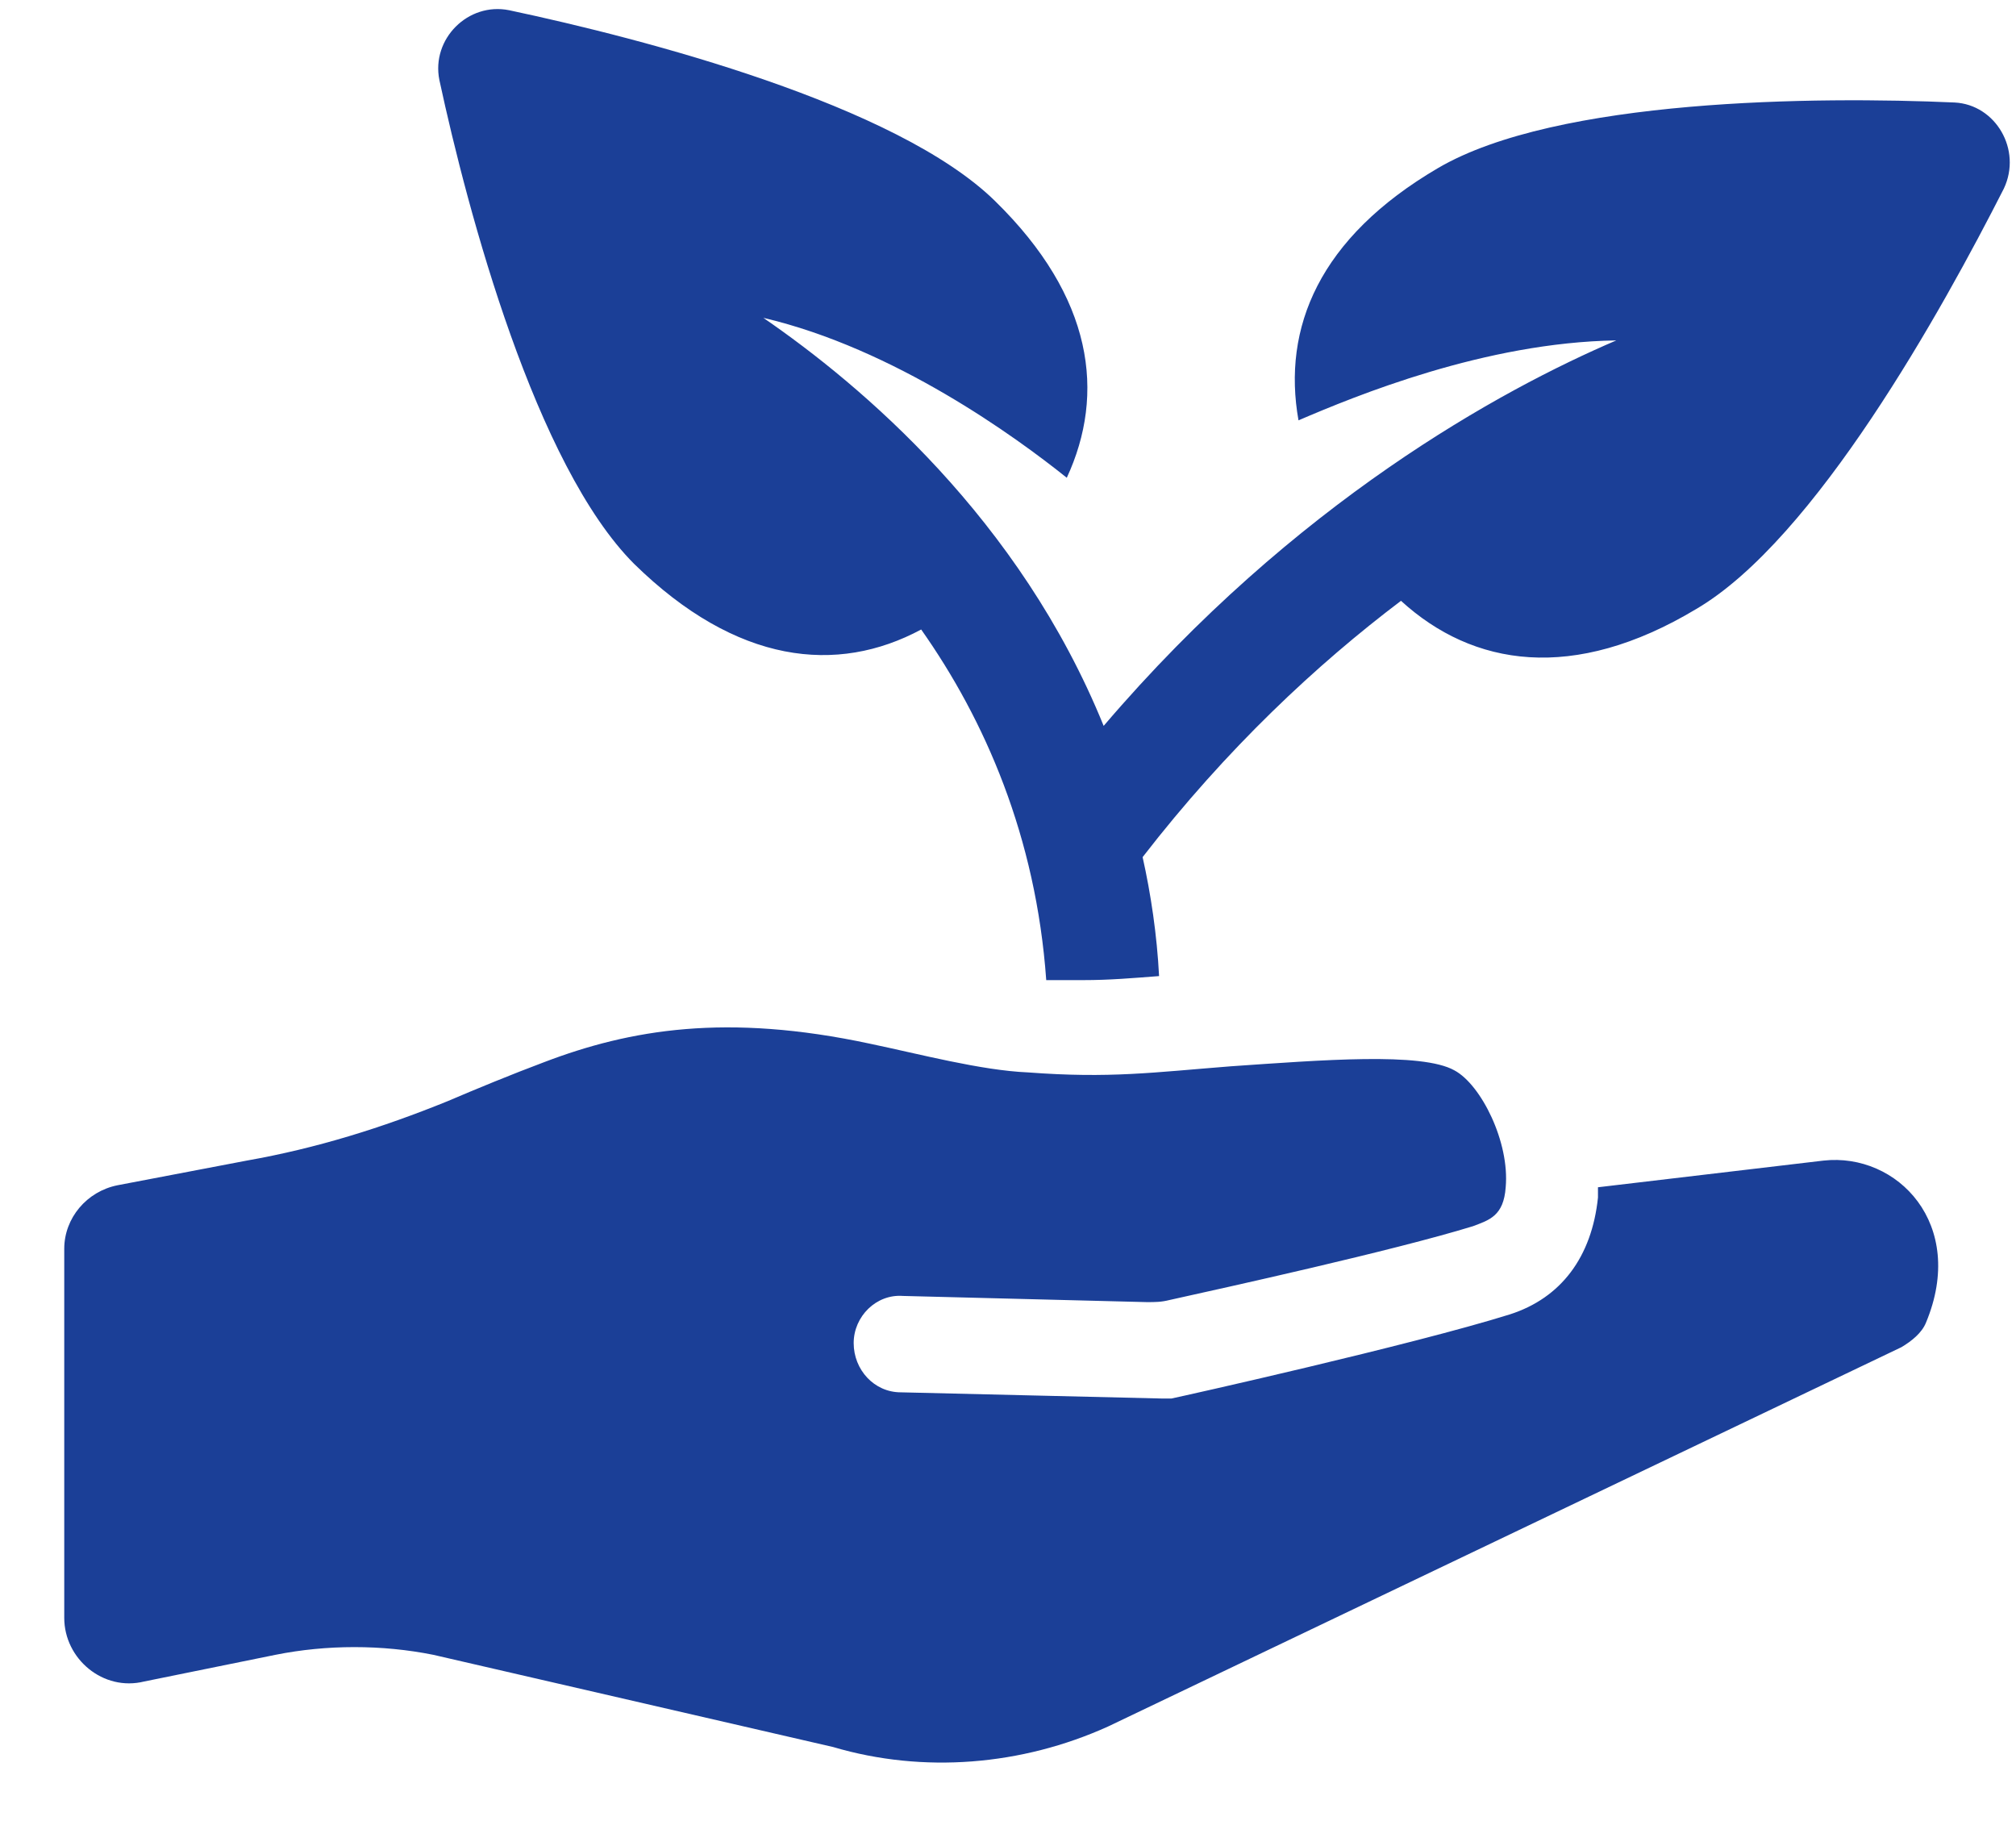
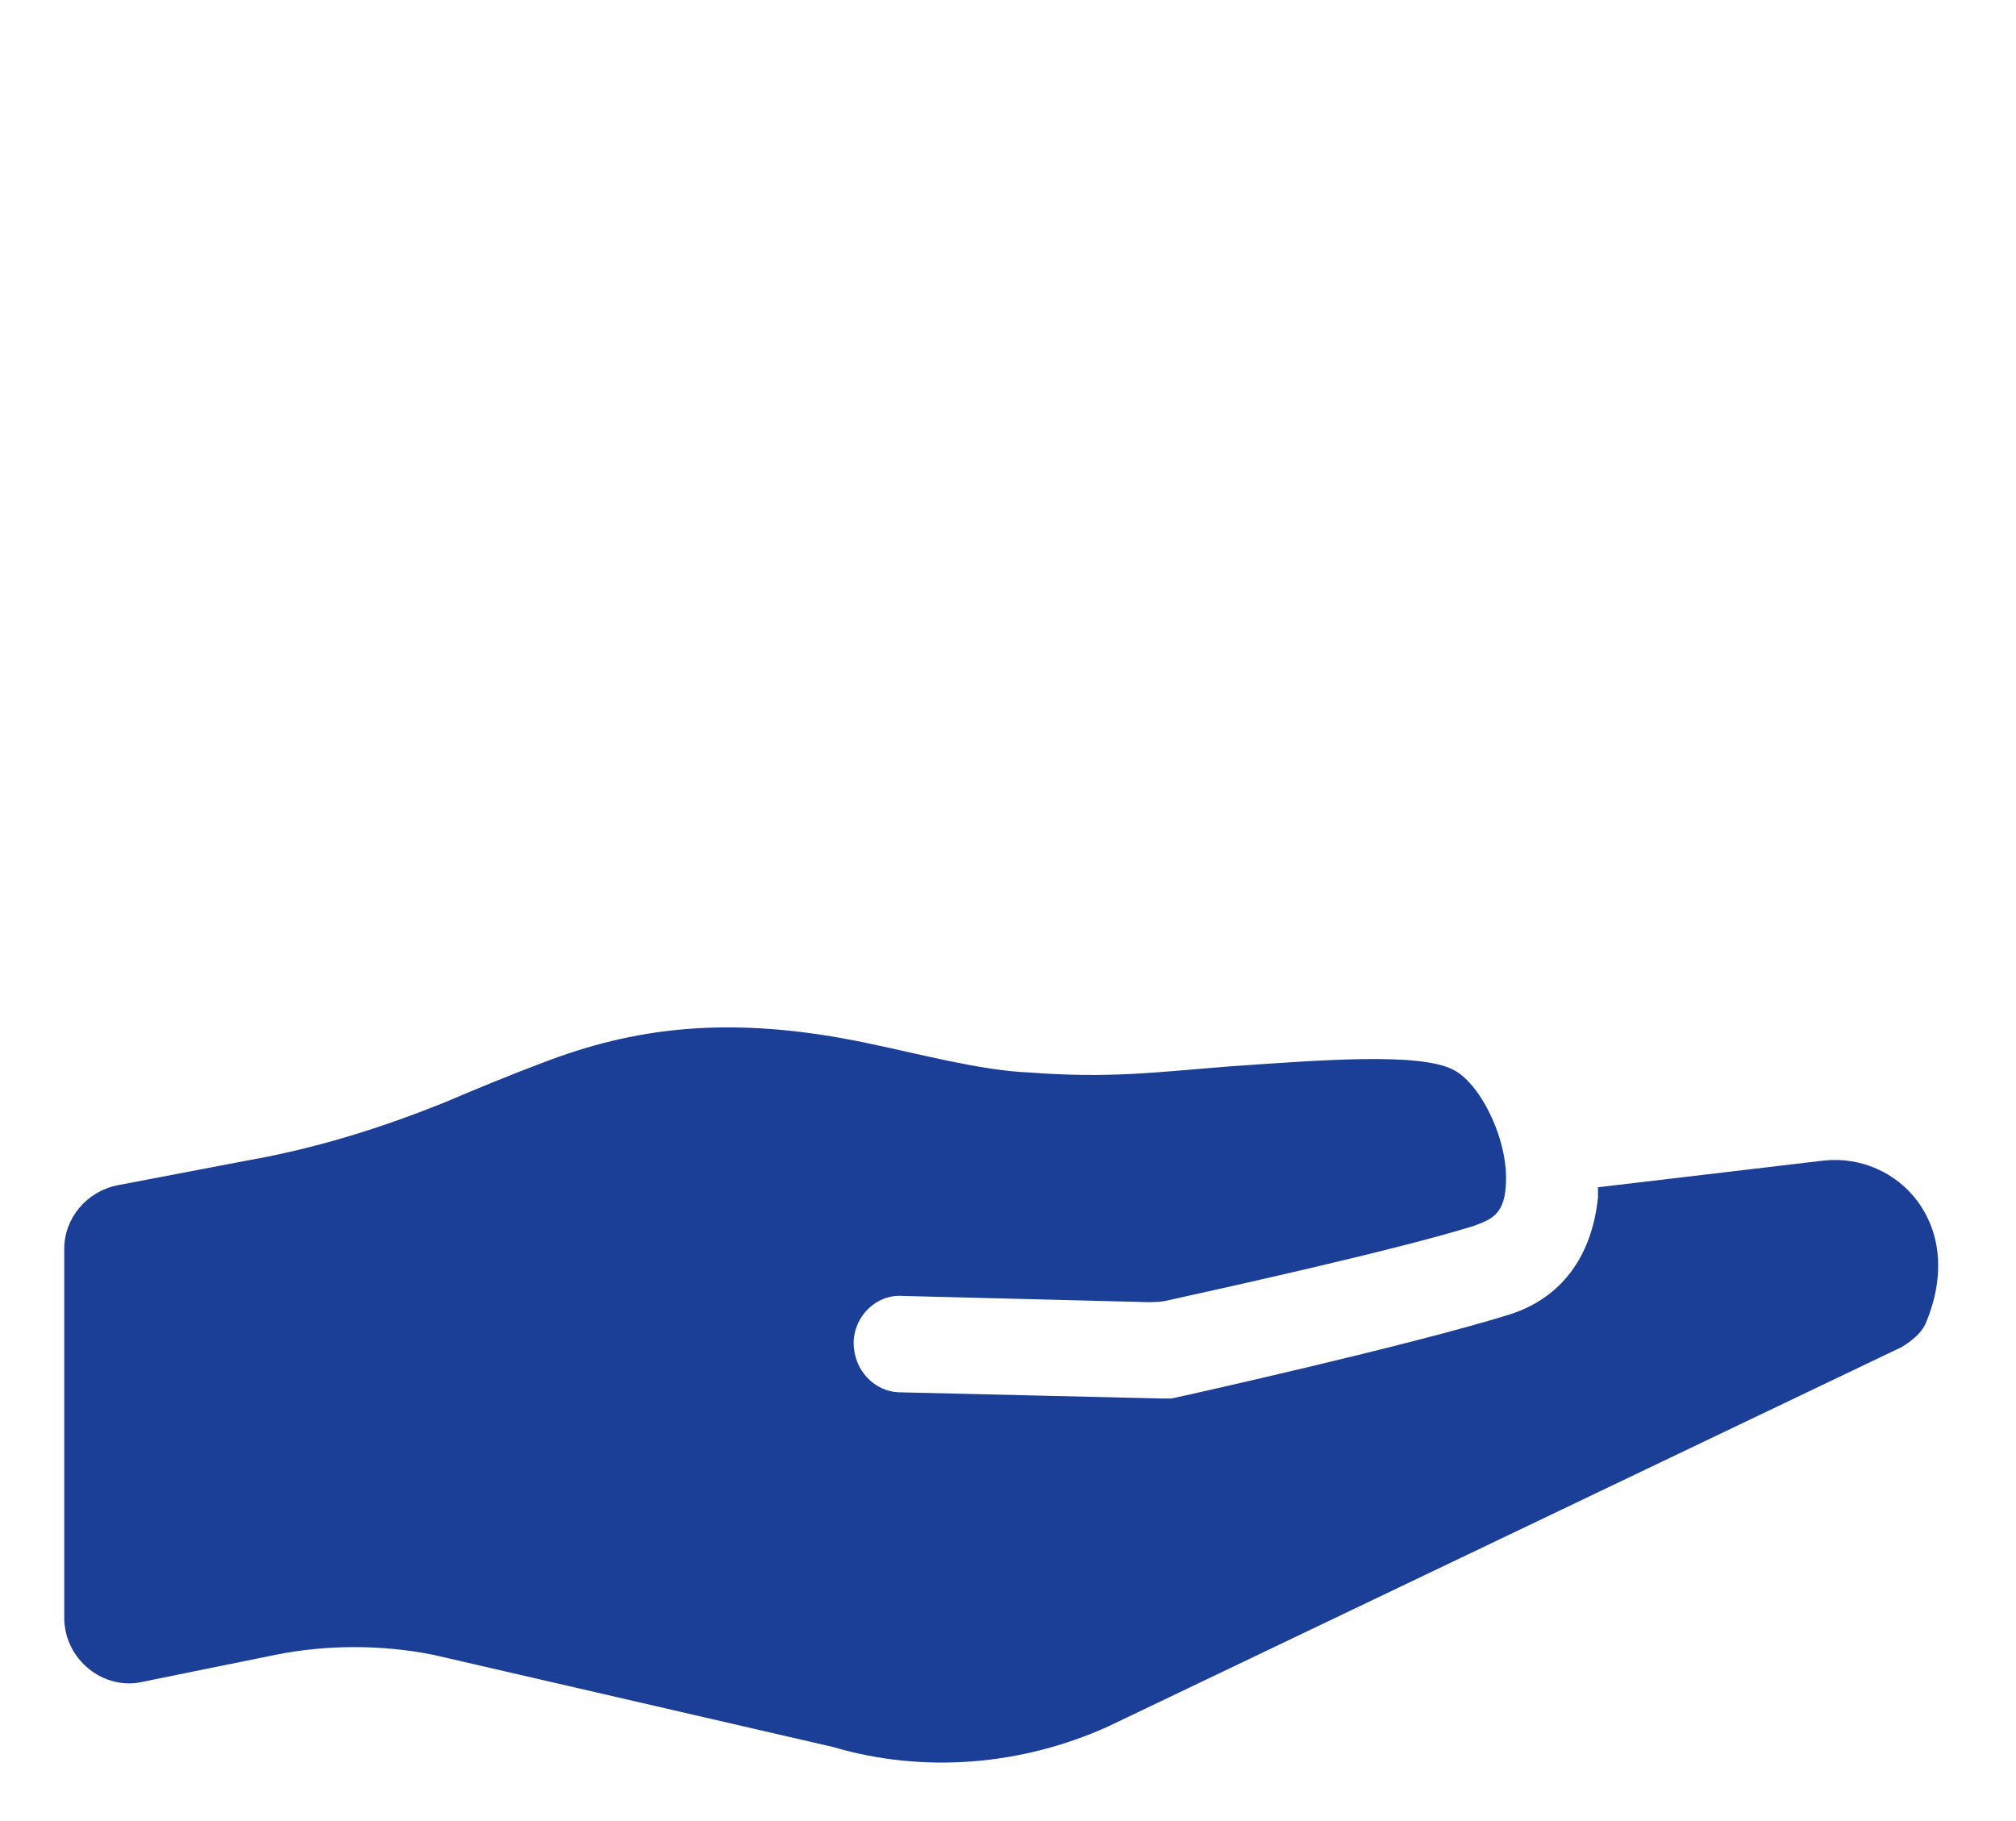
<svg xmlns="http://www.w3.org/2000/svg" width="31" height="28" viewBox="0 0 31 28" fill="none">
-   <path d="M30.056 1.576C27.943 1.482 23.939 1.513 22.111 2.585C20.282 3.657 19.714 5.044 19.967 6.463C20.849 6.085 22.836 5.265 24.854 5.234C23.088 5.99 19.904 7.724 16.971 11.161C15.679 7.977 13.251 5.927 11.738 4.887C13.755 5.36 15.616 6.715 16.404 7.346C17.003 6.053 16.814 4.571 15.3 3.09C13.787 1.608 9.909 0.599 7.828 0.157C7.197 0.031 6.63 0.599 6.756 1.229C7.197 3.279 8.238 7.157 9.751 8.67C11.328 10.215 12.873 10.373 14.165 9.679C15.143 11.066 15.931 12.864 16.088 15.07C16.309 15.07 16.498 15.07 16.656 15.07C17.066 15.07 17.413 15.039 17.823 15.008C17.791 14.377 17.697 13.746 17.57 13.179C18.863 11.508 20.25 10.215 21.543 9.238C22.647 10.247 24.192 10.499 26.083 9.364C27.912 8.292 29.867 4.761 30.813 2.9C31.096 2.301 30.686 1.608 30.056 1.576Z" fill="#1B3F97" />
  <path d="M28.04 17.845L24.572 18.255C24.572 18.318 24.572 18.35 24.572 18.413C24.477 19.327 24.004 19.958 23.216 20.21C21.703 20.683 18.172 21.471 18.014 21.503C17.951 21.503 17.919 21.503 17.856 21.503L13.852 21.408C13.442 21.408 13.127 21.061 13.127 20.651C13.127 20.241 13.474 19.895 13.884 19.926L17.636 20.021C17.762 20.021 17.856 20.021 17.982 19.989C18.834 19.8 21.419 19.232 22.649 18.854C22.901 18.759 23.122 18.696 23.153 18.255C23.216 17.561 22.775 16.678 22.365 16.458C21.86 16.174 20.316 16.3 18.928 16.395C17.73 16.489 17.068 16.584 15.807 16.489C15.082 16.458 14.136 16.206 13.379 16.048C11.172 15.575 9.69 15.827 8.366 16.332C7.862 16.521 7.326 16.742 6.884 16.931C5.875 17.341 4.866 17.656 3.794 17.845L1.808 18.224C1.335 18.318 0.988 18.728 0.988 19.201V24.876C0.988 25.507 1.587 26.011 2.218 25.854L4.236 25.444C5.024 25.286 5.875 25.286 6.663 25.444L12.812 26.862C14.199 27.272 15.712 27.146 17.037 26.547L29.238 20.714C29.396 20.62 29.553 20.494 29.616 20.336C30.247 18.823 29.175 17.719 28.04 17.845Z" fill="#1B3F97" />
</svg>